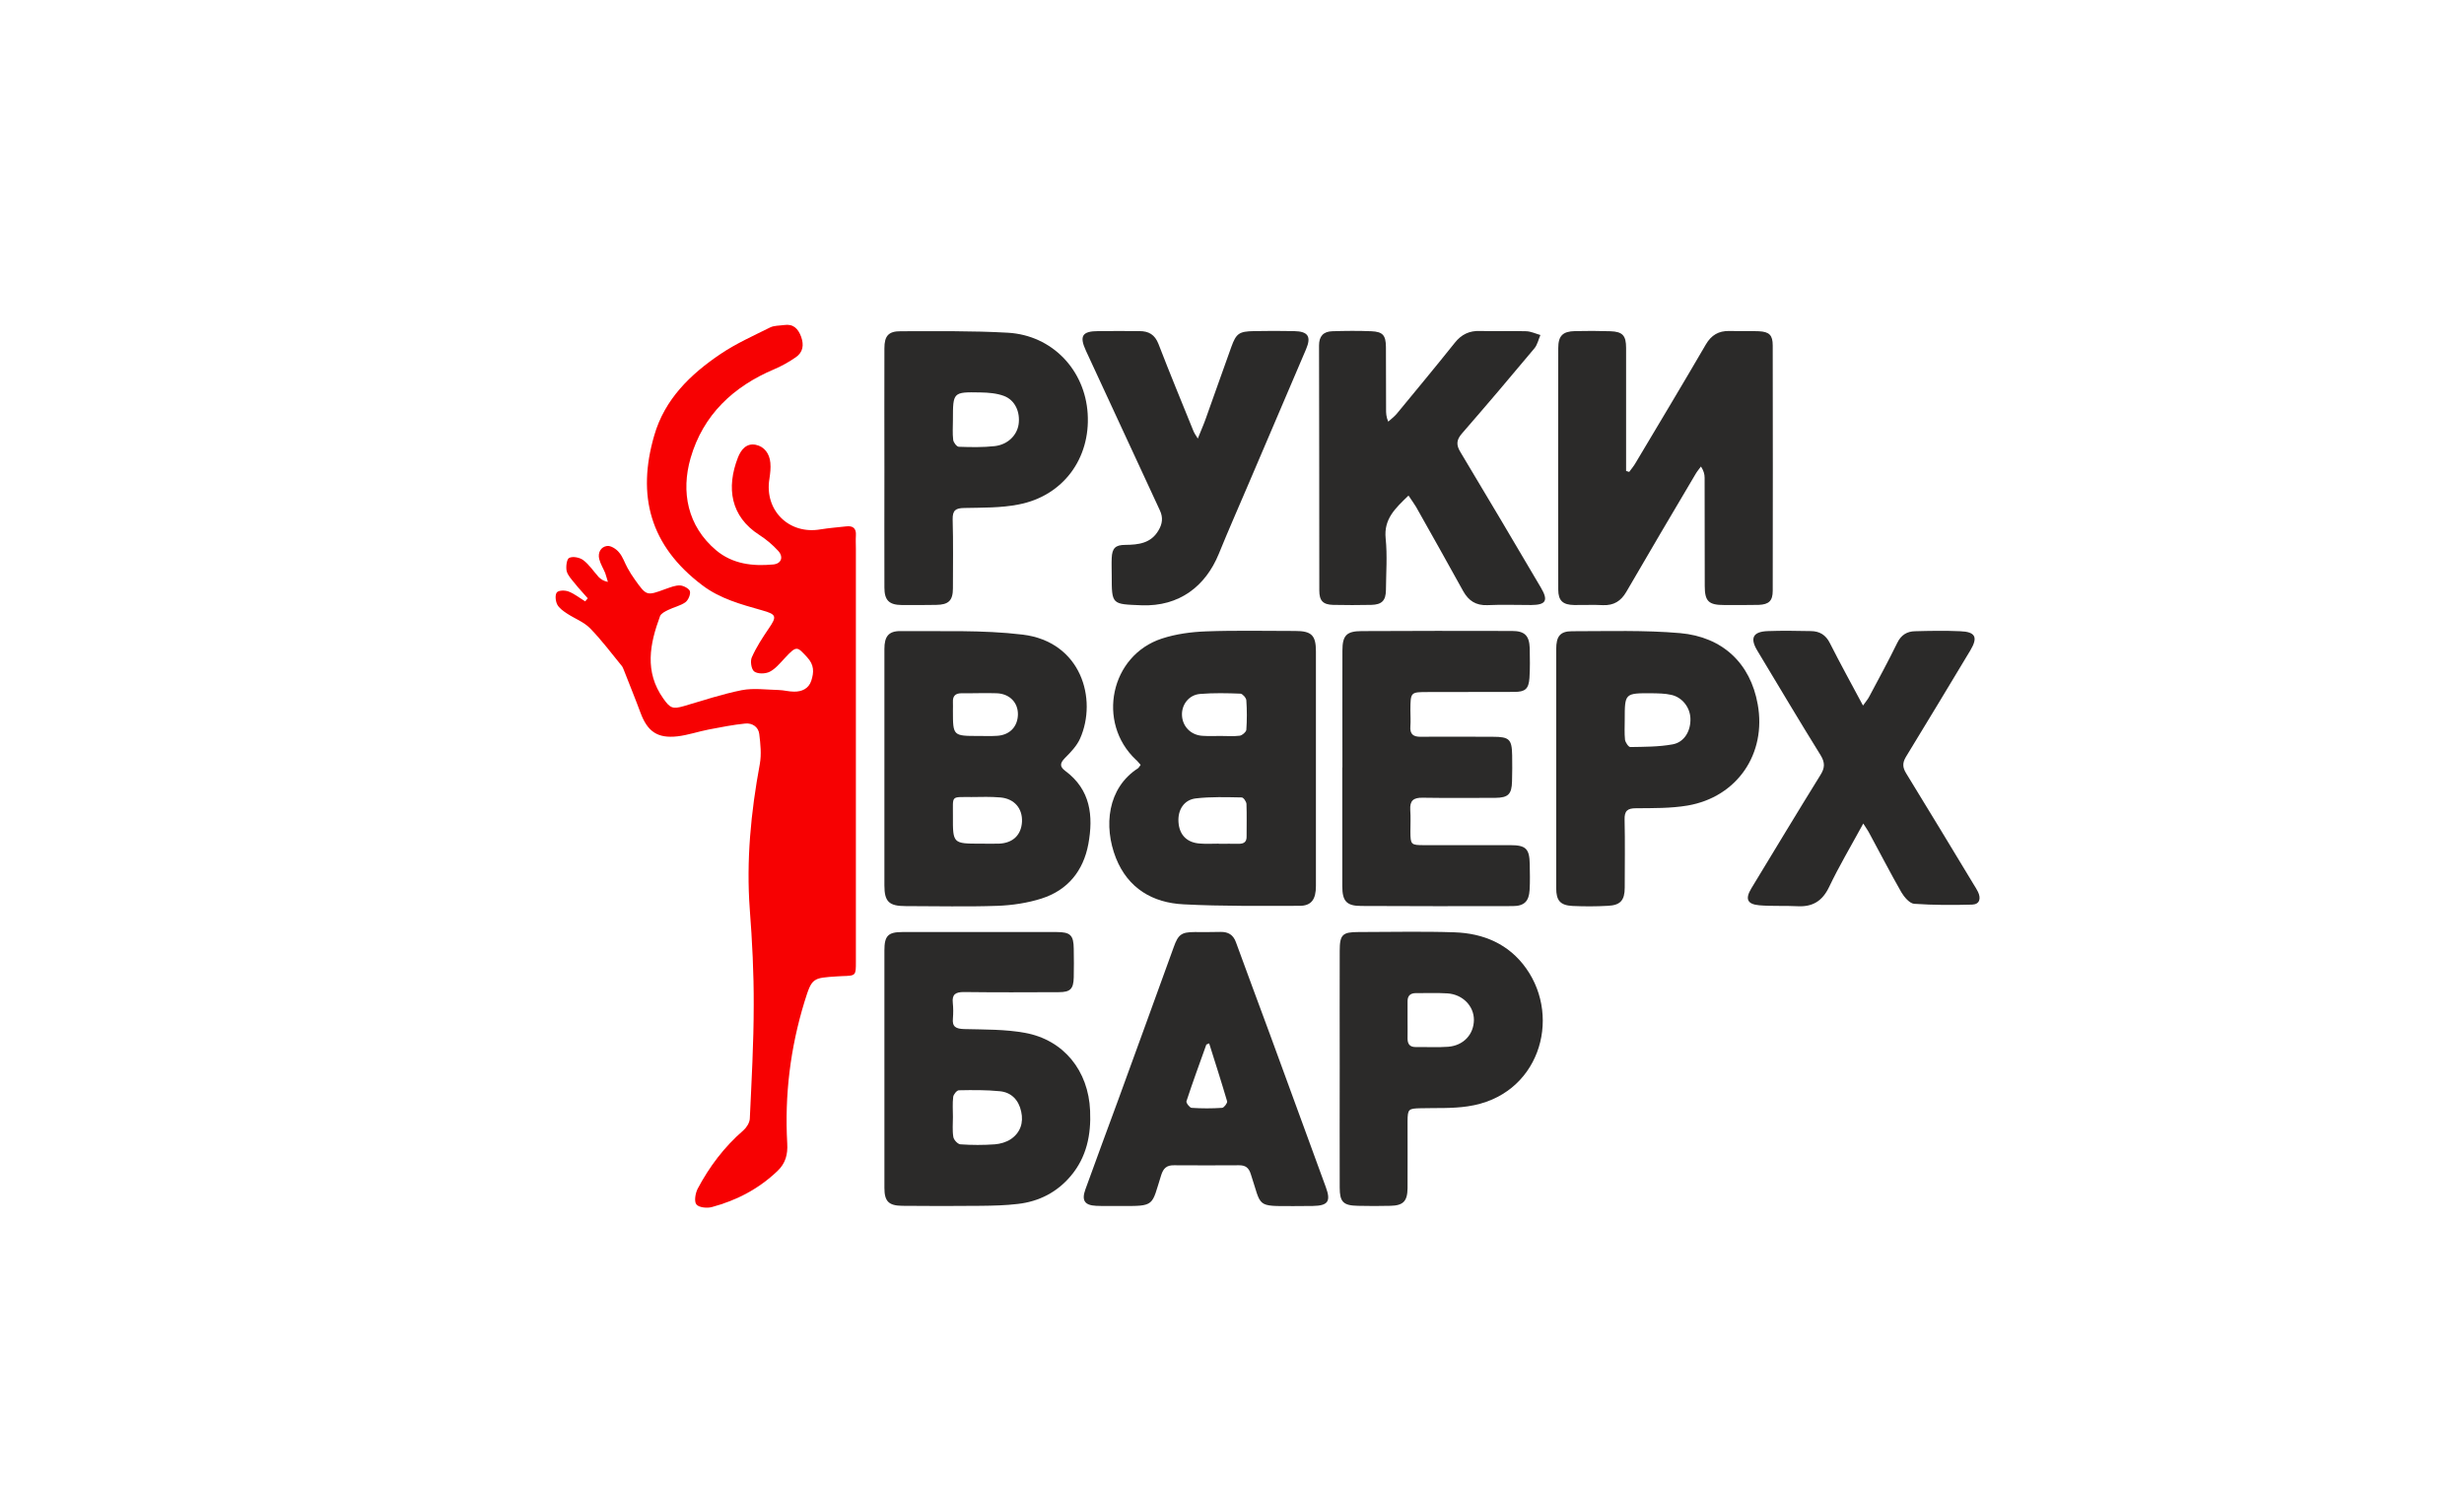
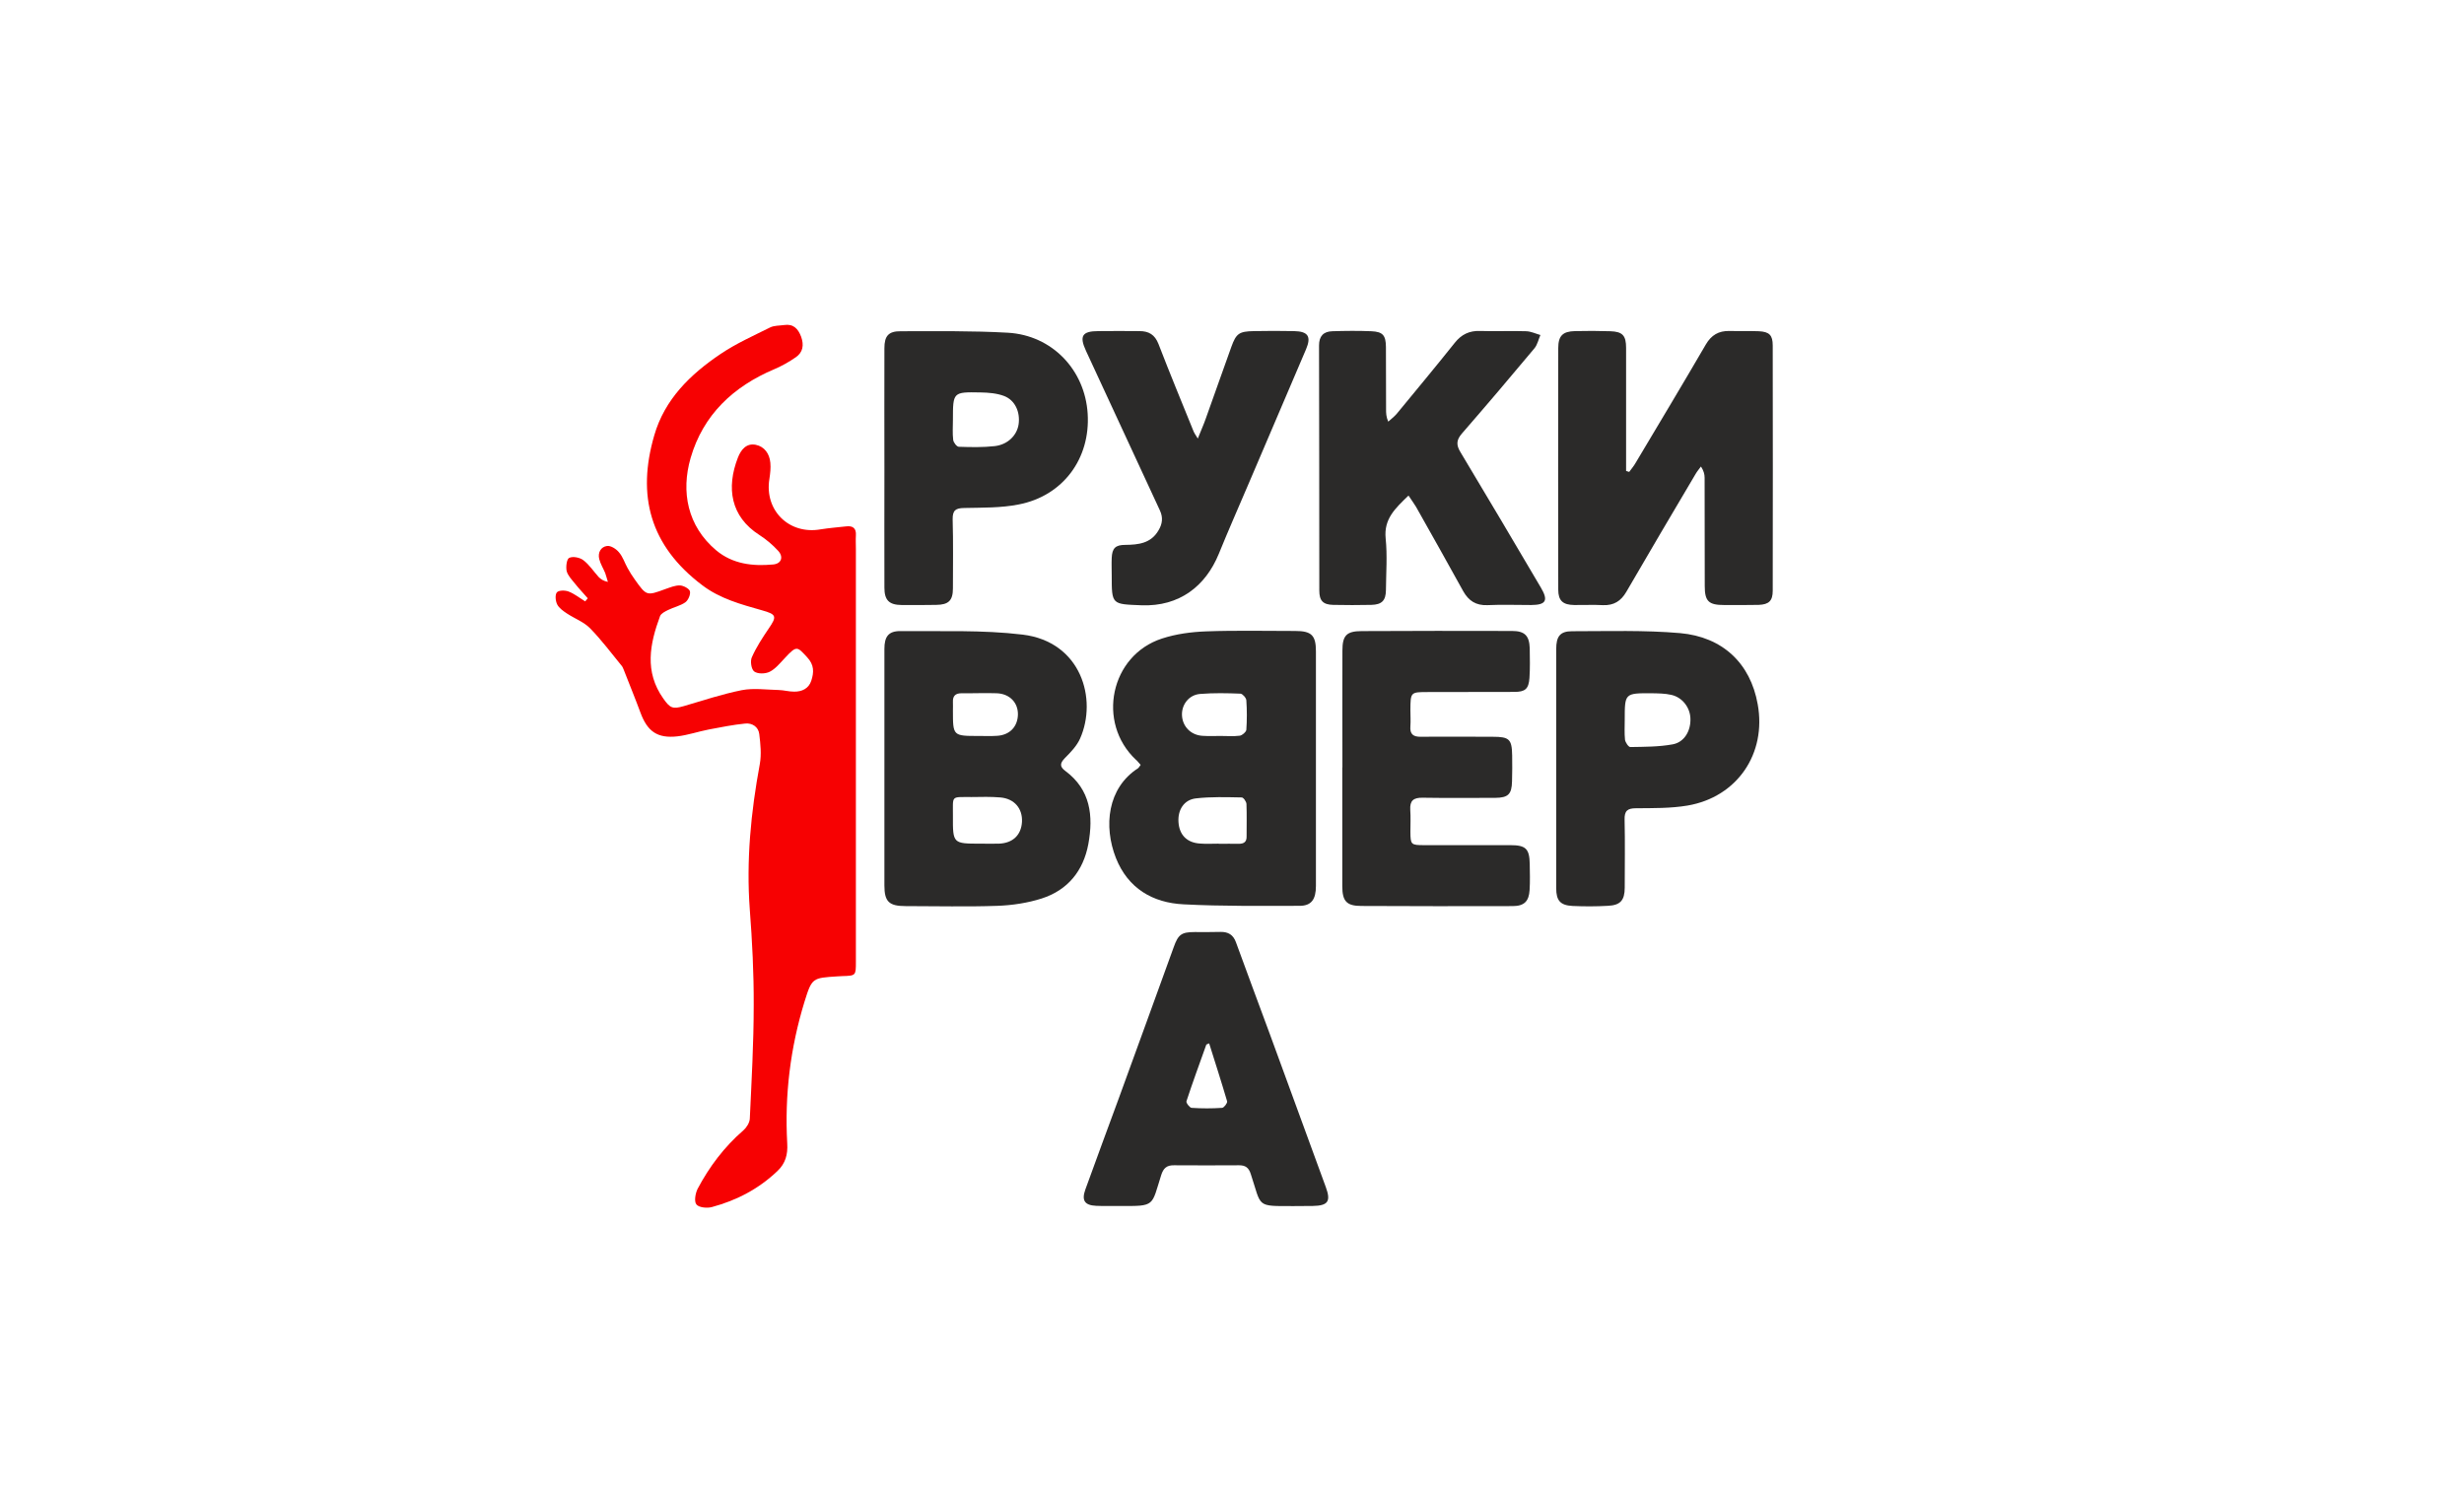
<svg xmlns="http://www.w3.org/2000/svg" xml:space="preserve" width="182.315mm" height="110.631mm" style="shape-rendering:geometricPrecision; text-rendering:geometricPrecision; image-rendering:optimizeQuality; fill-rule:evenodd; clip-rule:evenodd" viewBox="0 0 18232 11063">
  <defs>
    <style type="text/css">  .fil1 {fill:#2B2A29;fill-rule:nonzero} .fil0 {fill:#F70102;fill-rule:nonzero}  </style>
  </defs>
  <g id="Слой_x0020_1">
    <g id="_2468795592704">
      <path class="fil0" d="M4349 4427c-31,-36 -65,-71 -95,-109 -23,-29 -52,-58 -61,-92 -7,-31 0,-90 19,-98 27,-13 78,-3 104,17 44,33 76,83 114,125 16,16 35,29 68,36 -7,-22 -12,-44 -20,-66 -14,-34 -35,-67 -44,-103 -12,-48 12,-91 58,-97 27,-4 68,22 88,47 29,33 42,78 64,117 16,29 34,58 53,84 87,122 87,122 226,71 35,-12 72,-28 108,-27 26,1 68,23 74,43 6,24 -13,67 -34,82 -37,26 -86,36 -128,57 -22,11 -51,25 -59,45 -76,206 -117,411 24,610 50,71 69,80 152,56 143,-42 284,-89 429,-118 88,-17 182,-3 274,-1 37,1 74,12 112,12 58,1 109,-22 128,-81 20,-62 23,-117 -32,-175 -73,-78 -75,-89 -167,11 -34,36 -67,77 -109,98 -32,16 -88,17 -114,-2 -22,-16 -31,-77 -18,-105 33,-75 79,-145 125,-213 62,-90 58,-105 -50,-135 -155,-44 -311,-86 -441,-185 -390,-294 -485,-666 -356,-1109 77,-268 268,-453 491,-603 114,-77 242,-134 366,-196 30,-15 69,-13 104,-18 68,-10 103,26 126,87 22,62 13,115 -39,151 -50,35 -104,65 -160,89 -303,128 -526,337 -619,657 -72,250 -24,503 189,683 122,102 270,119 421,105 61,-5 80,-55 38,-101 -41,-45 -89,-85 -140,-118 -212,-136 -245,-348 -158,-572 23,-59 63,-108 131,-95 66,13 103,67 109,133 4,39 -1,80 -7,120 -38,233 146,414 379,373 62,-10 126,-15 189,-22 50,-6 76,14 72,68 -2,32 0,66 0,99 0,1018 0,2036 0,3054 0,104 0,104 -101,107 -12,0 -24,1 -36,2 -184,12 -188,10 -243,187 -105,341 -148,692 -128,1049 5,82 -13,148 -72,204 -138,132 -302,218 -485,267 -36,10 -96,4 -115,-19 -18,-22 -8,-82 9,-116 87,-164 197,-310 338,-432 24,-21 46,-56 48,-86 13,-280 29,-561 29,-842 1,-235 -11,-471 -29,-706 -27,-363 8,-720 74,-1077 13,-72 5,-149 -4,-222 -6,-53 -52,-83 -103,-78 -91,9 -180,27 -270,44 -78,15 -155,42 -234,51 -146,16 -220,-36 -271,-173 -40,-108 -84,-215 -126,-323 -4,-8 -7,-18 -13,-25 -77,-94 -150,-192 -235,-279 -46,-47 -115,-72 -172,-110 -27,-18 -57,-39 -71,-66 -13,-26 -17,-71 -3,-89 13,-17 61,-17 87,-7 44,17 82,48 123,73 6,-7 13,-15 19,-23z" />
      <path class="fil1" d="M6544 5688c0,-296 0,-591 0,-886 0,-91 30,-133 119,-132 301,3 606,-10 904,26 434,53 554,478 425,769 -24,54 -69,101 -112,144 -36,37 -42,63 3,96 187,139 208,333 170,541 -37,198 -152,341 -346,403 -104,33 -216,50 -326,54 -226,8 -453,2 -680,2 -123,0 -157,-33 -157,-153 0,-144 0,-288 0,-432 0,-144 0,-288 0,-432zm712 555l0 0c45,0 90,1 135,0 103,-4 165,-63 171,-161 5,-99 -56,-172 -160,-181 -70,-6 -141,-4 -212,-3 -158,1 -138,-16 -139,140 -1,205 0,205 205,205zm-14 -797l0 0c45,0 90,2 134,-1 95,-5 154,-67 156,-158 1,-88 -61,-153 -156,-157 -87,-3 -174,1 -262,0 -44,0 -65,20 -63,64 1,21 0,43 0,64 0,188 0,188 191,188z" />
      <path class="fil1" d="M8440 5660c-14,-15 -23,-28 -35,-38 -293,-275 -189,-773 193,-897 104,-34 217,-49 327,-53 219,-8 439,-3 659,-3 120,0 153,32 153,150 0,579 0,1158 0,1737 0,100 -34,147 -121,147 -286,0 -572,4 -857,-11 -231,-11 -413,-119 -502,-343 -92,-234 -64,-518 165,-665 5,-4 8,-11 18,-24zm578 583l0 0c0,0 0,0 0,1 50,0 99,-1 149,0 37,0 58,-14 57,-54 0,-81 2,-161 -1,-241 -1,-17 -22,-48 -35,-48 -113,-2 -227,-6 -339,7 -89,10 -135,86 -129,175 6,94 61,152 157,159 47,4 94,1 141,1zm15 -797l0 0c47,0 95,4 141,-2 18,-3 46,-27 48,-43 5,-73 5,-146 0,-219 -1,-18 -28,-48 -43,-49 -99,-4 -199,-6 -298,2 -84,6 -140,80 -135,161 5,82 67,144 152,149 45,3 90,1 135,1z" />
      <path class="fil1" d="M12055 3492c16,-22 34,-43 47,-66 174,-292 349,-583 520,-877 41,-70 95,-101 173,-100 73,2 147,-1 220,2 77,4 102,29 102,106 1,604 1,1209 0,1814 0,75 -28,102 -104,105 -85,2 -170,1 -255,1 -115,0 -144,-27 -144,-141 -1,-267 0,-534 -1,-801 0,-26 -7,-52 -27,-83 -13,18 -28,35 -39,54 -172,291 -344,581 -513,873 -40,69 -93,102 -173,99 -70,-4 -141,0 -212,-1 -85,-1 -119,-32 -119,-114 -1,-596 -1,-1191 0,-1787 0,-91 33,-124 124,-126 88,-2 175,-2 262,1 90,3 116,32 116,123 0,276 0,553 0,829 0,28 0,55 0,82 8,3 16,5 23,7z" />
-       <path class="fil1" d="M6544 7912c0,-293 0,-586 0,-879 0,-108 27,-136 133,-136 380,0 760,0 1141,0 102,0 126,23 127,124 1,71 2,141 0,212 -2,86 -26,109 -111,109 -234,1 -468,2 -702,-1 -60,0 -89,16 -82,80 4,38 4,76 1,114 -7,64 23,78 82,80 151,4 304,1 451,28 287,52 470,281 482,576 8,177 -25,343 -143,483 -102,121 -235,189 -391,207 -91,11 -183,13 -275,14 -194,2 -388,2 -581,0 -101,-1 -132,-34 -132,-132 0,-293 0,-586 0,-879zm507 353l0 0c0,0 0,0 0,0 0,50 -5,100 3,148 3,22 33,54 53,55 84,6 170,6 254,0 40,-3 85,-16 118,-38 71,-48 96,-122 77,-205 -18,-84 -72,-142 -158,-150 -100,-10 -202,-9 -303,-7 -15,0 -40,31 -42,49 -6,49 -2,99 -2,148z" />
      <path class="fil1" d="M10422 3667c-97,94 -184,172 -169,318 13,126 3,255 2,382 -1,77 -30,107 -108,109 -94,2 -189,2 -283,0 -75,-2 -102,-31 -102,-106 -1,-605 0,-1210 -2,-1814 0,-69 33,-103 98,-105 96,-3 193,-4 290,0 84,4 106,30 107,116 1,154 0,307 1,461 0,28 0,55 16,92 21,-19 44,-36 62,-57 144,-175 289,-349 430,-526 50,-63 109,-91 189,-88 113,4 227,-2 340,2 35,1 70,18 105,28 -14,32 -22,71 -43,97 -177,212 -356,423 -537,631 -41,47 -45,84 -12,138 200,333 398,668 596,1004 56,95 37,127 -71,128 -109,0 -218,-4 -326,1 -84,3 -138,-32 -178,-103 -115,-209 -232,-416 -349,-624 -16,-27 -35,-52 -56,-84z" />
      <path class="fil1" d="M9933 5679c0,-288 -1,-576 0,-865 0,-111 30,-144 143,-144 370,-2 741,-2 1112,-1 94,0 128,35 131,128 1,73 3,147 -2,220 -6,81 -31,103 -113,103 -212,1 -425,1 -637,1 -130,0 -130,0 -131,133 0,40 3,80 0,120 -5,60 22,79 79,78 177,-2 354,0 531,0 122,0 141,18 143,138 1,64 1,128 -1,192 -2,96 -29,121 -124,122 -179,0 -359,2 -538,-1 -68,-1 -95,22 -91,90 4,54 1,109 1,163 1,94 4,98 102,98 212,0 425,0 637,0 115,0 142,26 144,140 1,64 3,128 -1,192 -5,84 -40,119 -126,119 -373,1 -746,1 -1119,-1 -110,0 -141,-36 -141,-147 0,-293 0,-586 0,-878 0,0 0,0 1,0z" />
      <path class="fil1" d="M9572 8925c-282,0 -235,10 -317,-237 -15,-48 -40,-65 -86,-65 -161,1 -322,1 -482,0 -54,-1 -79,22 -95,73 -73,230 -42,230 -304,228 -59,-1 -118,2 -177,-1 -86,-4 -109,-40 -80,-121 81,-224 164,-448 246,-671 136,-374 273,-749 408,-1123 33,-92 56,-111 155,-111 64,0 128,1 191,-1 57,-1 94,21 114,76 83,228 168,455 252,683 138,376 276,753 413,1129 39,106 17,138 -96,140 -47,1 -95,1 -142,1zm-625 -1204l0 0c-13,6 -20,7 -21,9 -50,140 -101,279 -147,419 -4,12 24,48 38,49 75,5 151,5 226,0 14,-1 40,-36 37,-48 -42,-143 -88,-286 -133,-429z" />
-       <path class="fil1" d="M13787 6094c-91,167 -179,315 -253,470 -50,104 -122,148 -234,142 -94,-5 -189,1 -283,-7 -89,-8 -105,-47 -59,-124 170,-280 339,-561 512,-840 33,-52 35,-92 1,-147 -159,-256 -313,-516 -469,-775 -55,-92 -31,-139 79,-143 106,-4 213,-2 319,0 63,1 109,27 140,89 76,151 158,299 245,462 20,-29 37,-47 47,-68 70,-131 141,-262 206,-395 29,-60 73,-86 133,-87 111,-3 222,-5 333,0 114,4 133,45 75,142 -158,262 -316,526 -476,787 -27,45 -26,78 1,122 168,274 334,548 500,823 11,18 23,36 32,55 23,48 13,92 -43,94 -143,4 -287,4 -430,-6 -33,-3 -73,-49 -94,-85 -82,-143 -157,-290 -236,-435 -10,-20 -24,-39 -46,-74z" />
      <path class="fil1" d="M6544 3463c0,-296 -1,-591 0,-886 0,-91 30,-127 122,-126 264,0 529,-4 792,11 327,19 570,275 590,599 21,333 -183,609 -511,672 -131,26 -268,23 -402,26 -63,1 -87,16 -86,84 5,170 2,340 2,510 0,91 -32,122 -124,123 -85,1 -170,2 -255,1 -94,-1 -128,-36 -128,-129 -1,-295 0,-590 0,-885zm507 -356l0 0c0,49 -4,99 2,148 2,19 26,50 41,51 89,3 179,5 268,-5 97,-12 163,-81 175,-161 13,-91 -26,-179 -108,-210 -53,-20 -115,-25 -173,-26 -205,-4 -205,-3 -205,203z" />
      <path class="fil1" d="M11515 5681c0,-293 0,-586 0,-878 0,-93 28,-132 117,-132 267,0 535,-9 800,14 313,28 520,222 574,527 66,364 -151,686 -519,749 -124,21 -254,19 -381,20 -64,0 -87,19 -85,85 4,167 1,335 1,502 0,94 -32,131 -125,135 -87,5 -174,5 -262,1 -90,-5 -120,-40 -120,-131 0,-297 0,-595 0,-892zm507 -355l0 0c0,50 -3,99 2,148 3,20 26,54 39,54 105,-2 211,-1 314,-20 87,-16 135,-101 131,-193 -3,-80 -60,-155 -141,-173 -47,-11 -97,-11 -146,-12 -199,-1 -199,0 -199,196z" />
-       <path class="fil1" d="M9913 7909c0,-290 -1,-581 0,-871 0,-122 20,-141 139,-141 236,0 473,-6 709,2 215,7 403,86 531,266 266,373 94,947 -433,1022 -114,17 -231,11 -346,14 -92,2 -97,6 -98,96 0,165 1,331 0,496 -1,96 -32,128 -127,130 -80,2 -161,2 -241,0 -108,-2 -134,-29 -134,-135 -1,-293 0,-586 0,-879zm502 -365l0 0c0,47 1,94 0,141 0,41 17,63 59,63 80,-1 161,4 241,-2 115,-9 190,-92 191,-199 0,-102 -82,-188 -195,-196 -78,-5 -156,-1 -234,-2 -41,0 -62,19 -62,60 0,45 0,90 0,135z" />
      <path class="fil1" d="M8863 3245c24,-61 43,-102 58,-145 64,-178 126,-356 190,-533 36,-100 58,-115 167,-117 99,-2 198,-2 297,0 104,2 129,40 89,134 -140,329 -281,659 -422,988 -75,176 -152,350 -224,527 -98,239 -292,390 -570,380 -222,-9 -222,-2 -222,-223 0,-42 -2,-85 0,-127 3,-72 27,-97 100,-97 98,-1 190,-11 246,-107 29,-48 35,-95 11,-147 -183,-394 -364,-787 -547,-1181 -51,-110 -30,-147 92,-147 101,-1 203,-1 304,0 68,0 113,26 140,95 84,218 173,433 261,650 4,10 11,19 30,50z" />
    </g>
  </g>
</svg>